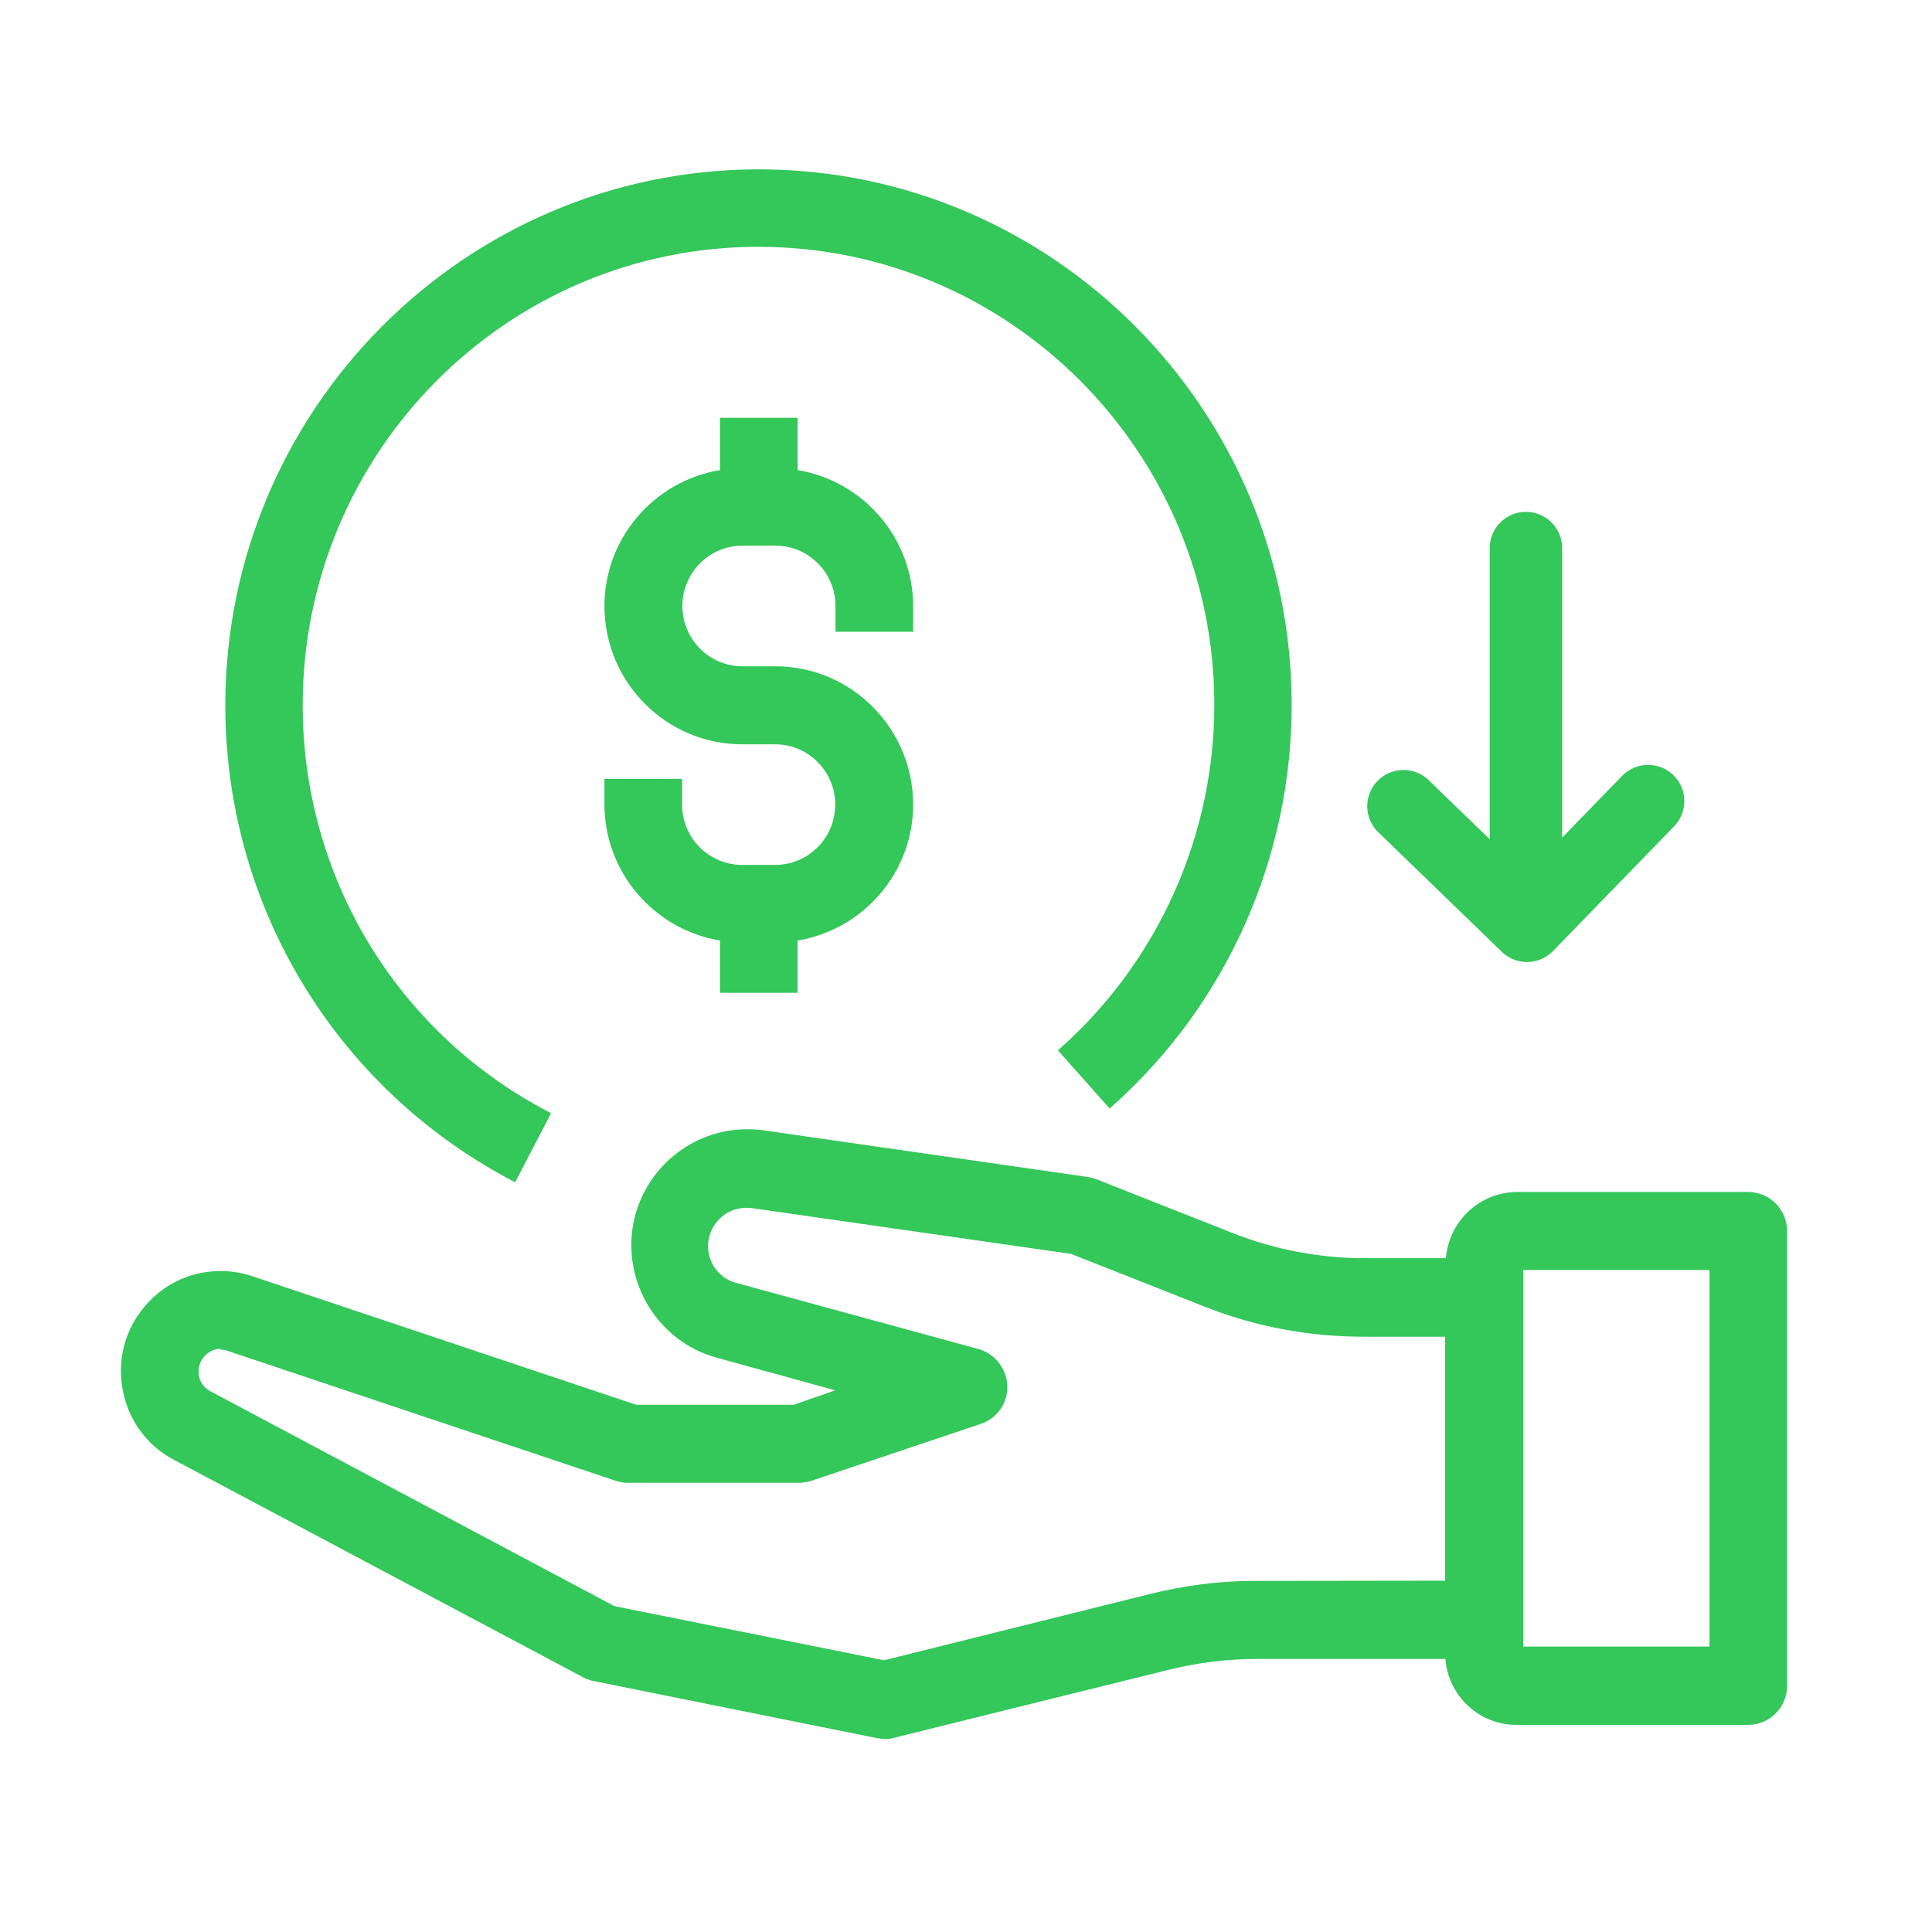
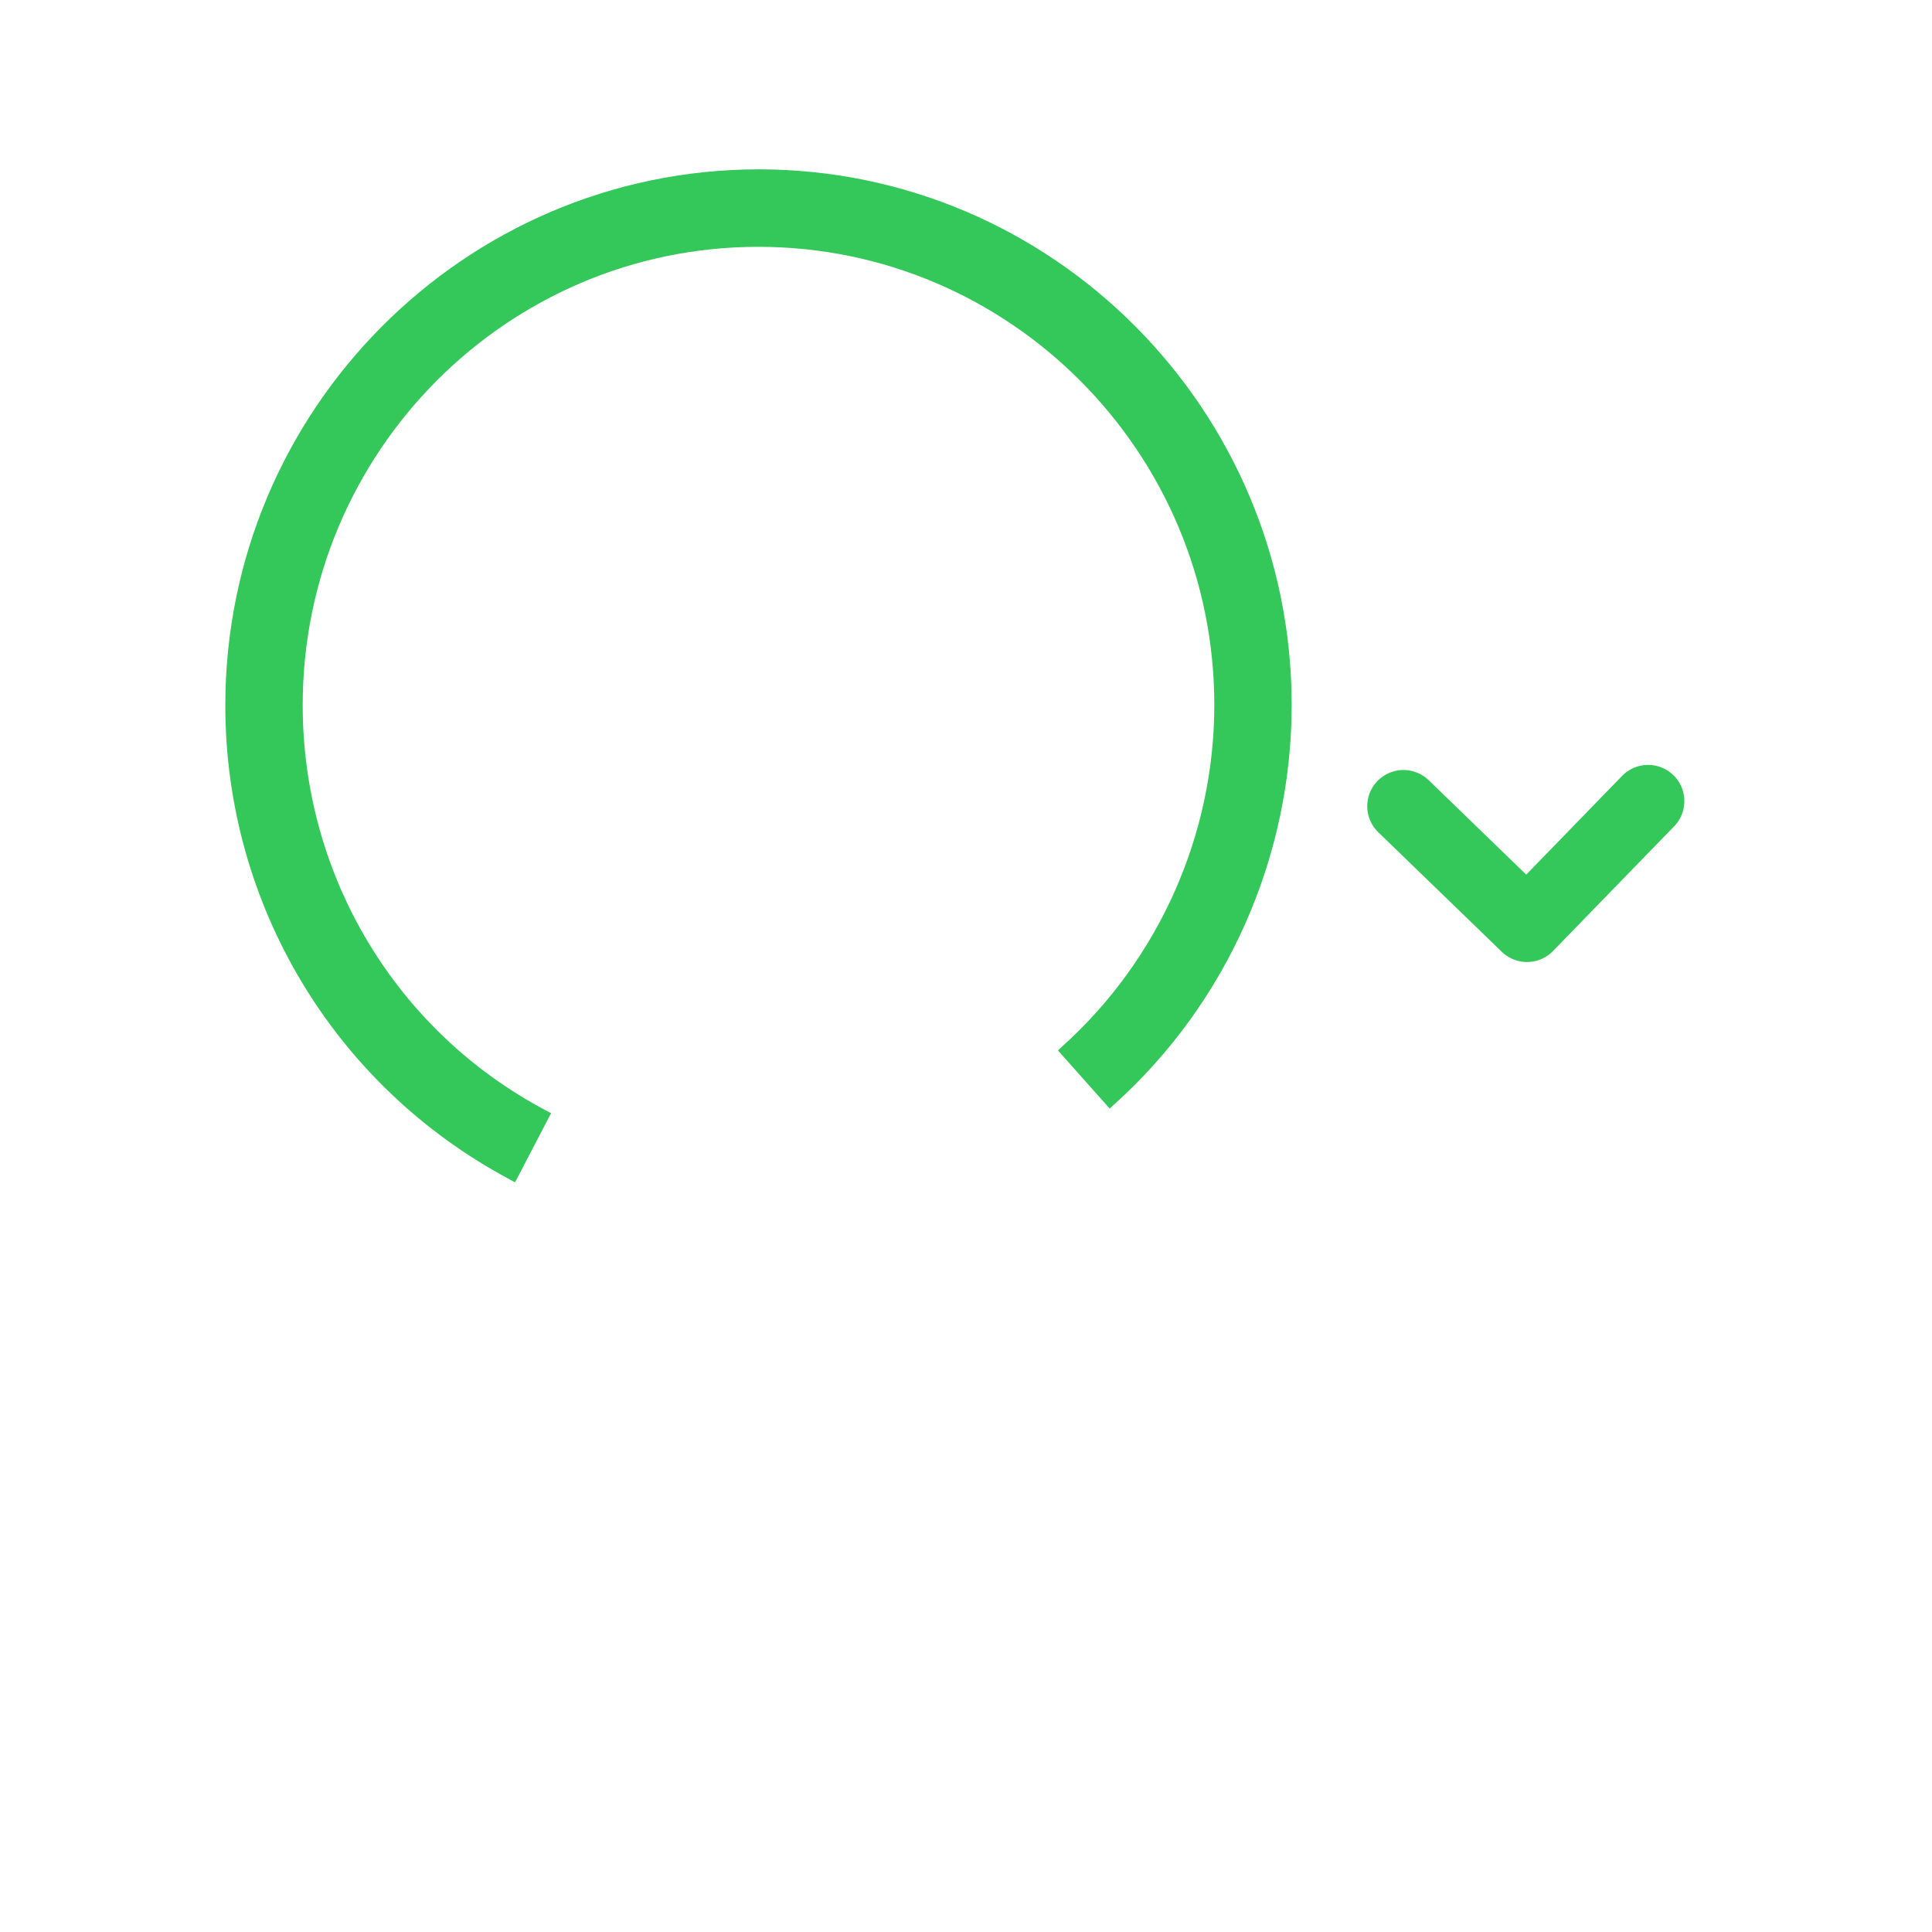
<svg xmlns="http://www.w3.org/2000/svg" width="80" height="80" viewBox="0 0 80 80" fill="none">
  <mask id="mask0_777_7890" style="mask-type:alpha" maskUnits="userSpaceOnUse" x="0" y="0" width="80" height="80">
    <rect width="80" height="80" fill="#D9D9D9" />
  </mask>
  <g mask="url(#mask0_777_7890)">
</g>
-   <path d="M36.596 72.001C36.485 72.001 36.375 71.989 36.286 71.967L24.554 69.603C24.389 69.57 24.245 69.514 24.112 69.436L7.199 60.446C6.039 59.835 5.255 58.725 5.056 57.404C4.857 56.084 5.277 54.796 6.216 53.852C6.989 53.064 8.017 52.632 9.121 52.632C9.563 52.632 10.005 52.698 10.436 52.842L26.344 58.17H32.862L34.585 57.571L29.669 56.217C27.25 55.551 25.747 53.098 26.233 50.623C26.686 48.38 28.664 46.76 30.928 46.76C31.149 46.76 31.381 46.771 31.613 46.804L45.047 48.736C45.168 48.758 45.301 48.791 45.411 48.835L51.034 51.055C52.779 51.743 54.624 52.099 56.513 52.099H59.872C59.993 50.567 61.275 49.357 62.832 49.357H72.388C73.272 49.357 74.001 50.079 74.001 50.978V69.803C74.001 70.691 73.283 71.423 72.388 71.423H62.81C61.253 71.434 59.971 70.225 59.85 68.693H52.039C50.857 68.693 49.653 68.837 48.46 69.126L36.982 71.967C36.861 72.012 36.717 72.012 36.596 72.012V72.001ZM9.144 55.85C8.901 55.85 8.669 55.95 8.492 56.128C8.282 56.35 8.194 56.627 8.227 56.927C8.271 57.216 8.437 57.46 8.702 57.604L25.438 66.506L36.607 68.748L47.698 65.984C49.057 65.651 50.438 65.474 51.796 65.463H52.039L59.839 65.452V55.351H56.491C54.182 55.351 51.94 54.929 49.83 54.086L44.351 51.921L31.116 50.023C31.039 50.023 30.973 50.012 30.895 50.012C30.155 50.012 29.503 50.545 29.349 51.288C29.183 52.099 29.68 52.909 30.476 53.12L40.517 55.861C41.191 56.05 41.677 56.661 41.71 57.371C41.743 58.081 41.291 58.736 40.617 58.958L33.58 61.323C33.425 61.367 33.259 61.4 33.06 61.4H26.023C25.858 61.4 25.692 61.378 25.515 61.323L9.398 55.928C9.309 55.895 9.21 55.884 9.11 55.884L9.144 55.85ZM70.786 68.182V52.587H63.075V68.182H70.786Z" fill="#34C759" />
  <path d="M21.106 48.836C13.848 44.973 9.33 37.458 9.33 29.211C9.33 16.979 19.228 7.034 31.391 7.012C43.576 7.001 53.485 16.957 53.485 29.189C53.485 35.505 50.801 41.543 46.128 45.739L45.951 45.905L43.808 43.496L43.985 43.33C47.984 39.734 50.282 34.572 50.282 29.189C50.282 18.733 41.819 10.22 31.402 10.22C20.985 10.22 12.534 18.733 12.534 29.2C12.534 36.26 16.389 42.697 22.609 45.983L22.819 46.094L21.327 48.958L21.117 48.847L21.106 48.836Z" fill="#34C759" />
-   <path d="M31.425 7.255C19.384 7.255 9.574 17.112 9.574 29.21C9.574 37.369 14.037 44.806 21.218 48.624L22.488 46.193C16.191 42.863 12.292 36.337 12.292 29.188C12.292 18.599 20.864 9.986 31.414 9.986C41.964 9.986 50.537 18.599 50.537 29.199C50.537 34.66 48.217 39.877 44.163 43.518L45.974 45.56C50.603 41.398 53.254 35.437 53.254 29.188C53.243 17.09 43.444 7.244 31.392 7.244H31.414L31.425 7.255Z" fill="#34C759" />
-   <path d="M29.813 41.11V38.945C27.073 38.49 25.029 36.104 25.029 33.318V32.252H28.244V33.318C28.244 34.694 29.36 35.815 30.73 35.815H32.099C33.469 35.815 34.585 34.694 34.585 33.318C34.585 31.941 33.469 30.82 32.099 30.82H30.73C27.581 30.82 25.029 28.245 25.029 25.093C25.029 22.296 27.073 19.92 29.813 19.465V17.301H33.027V19.465C35.767 19.92 37.811 22.307 37.811 25.093V26.158H34.596V25.093C34.596 23.716 33.48 22.595 32.111 22.595H30.741C29.371 22.595 28.255 23.716 28.255 25.093C28.255 26.469 29.371 27.59 30.741 27.59H32.111C35.259 27.59 37.811 30.165 37.811 33.318C37.811 36.115 35.767 38.49 33.027 38.945V41.11H29.813Z" fill="#34C759" />
-   <path d="M25.283 32.508V33.329C25.283 36.115 27.371 38.402 30.067 38.746V40.877H32.795V38.746C35.491 38.402 37.579 36.115 37.579 33.329C37.579 30.299 35.137 27.846 32.121 27.846H30.752C29.249 27.846 28.023 26.614 28.023 25.105C28.023 23.595 29.249 22.363 30.752 22.363H32.121C33.624 22.363 34.85 23.595 34.85 25.105V25.926H37.579V25.105C37.579 22.318 35.491 20.032 32.795 19.688V17.557H30.067V19.688C27.371 20.032 25.283 22.318 25.283 25.105C25.283 28.135 27.725 30.588 30.741 30.588H32.11C33.613 30.588 34.839 31.82 34.839 33.329C34.839 34.839 33.613 36.071 32.11 36.071H30.741C29.238 36.071 28.012 34.839 28.012 33.329V32.508H25.283Z" fill="#34C759" />
-   <path d="M63.186 22.695V37.48" stroke="#34C759" stroke-width="3" stroke-linecap="round" stroke-linejoin="round" />
  <path d="M58.115 33.384L63.23 38.335L68.245 33.173" stroke="#34C759" stroke-width="3" stroke-linecap="round" stroke-linejoin="round" />
</svg>